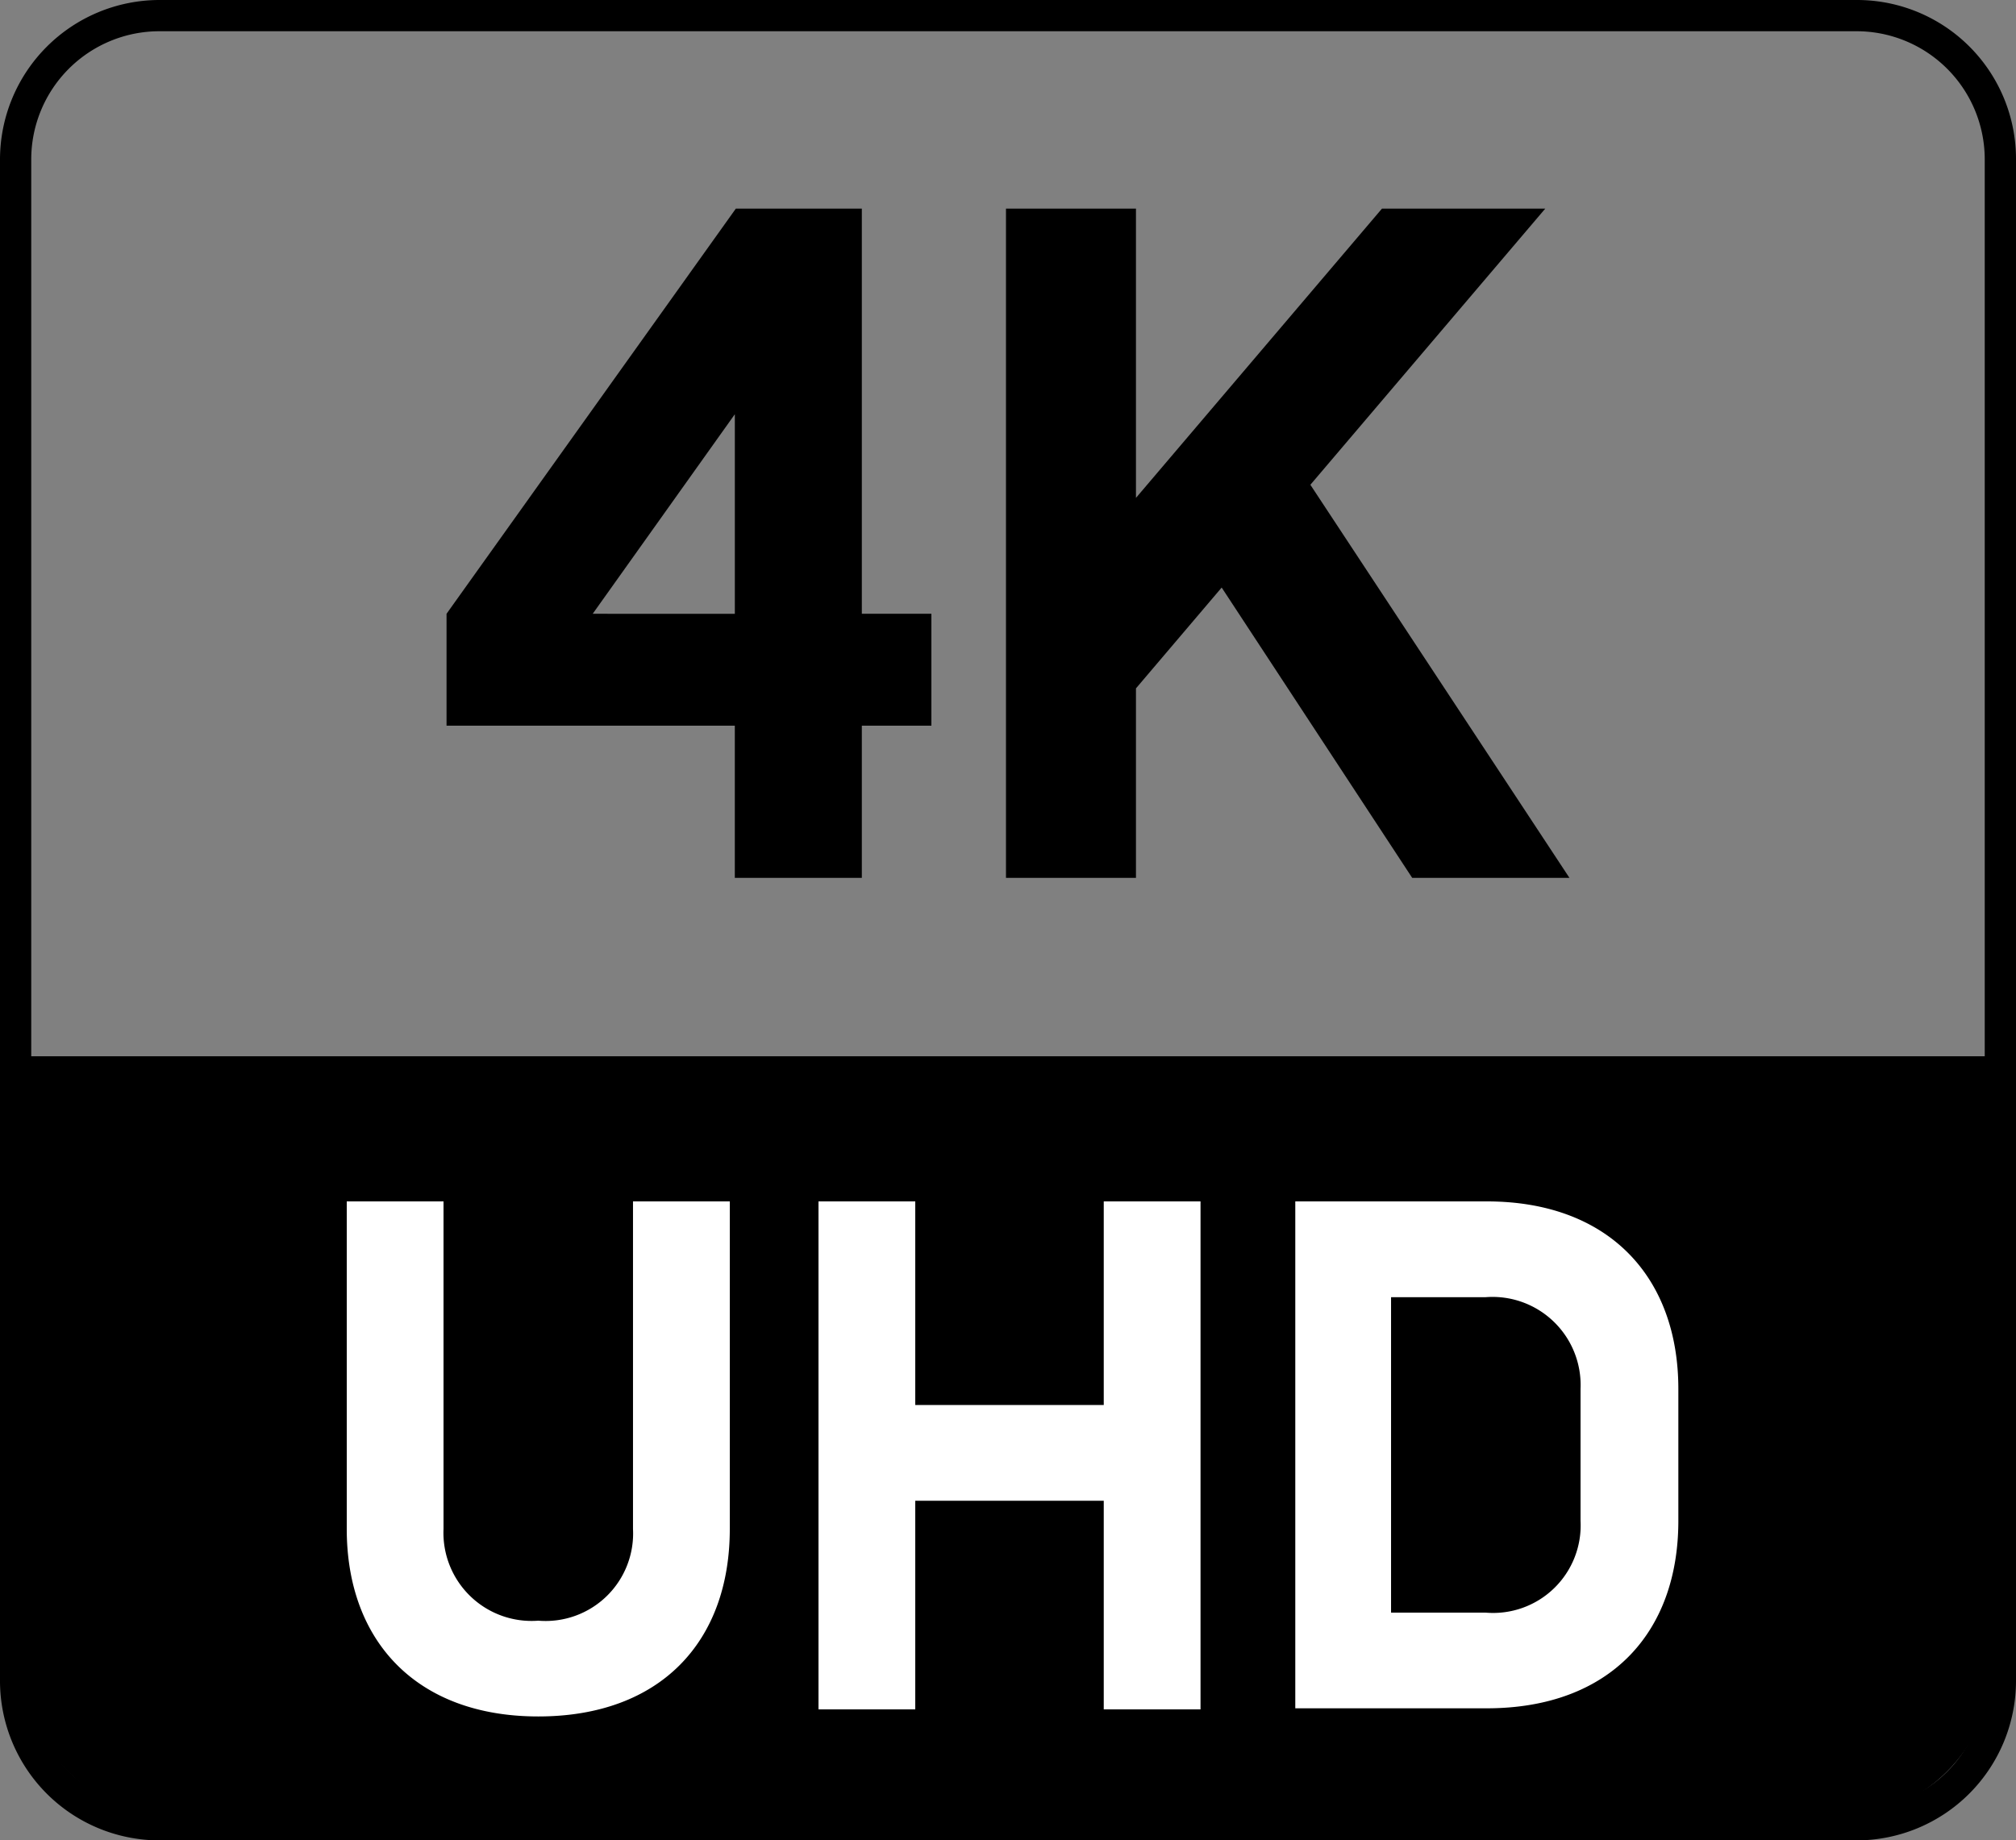
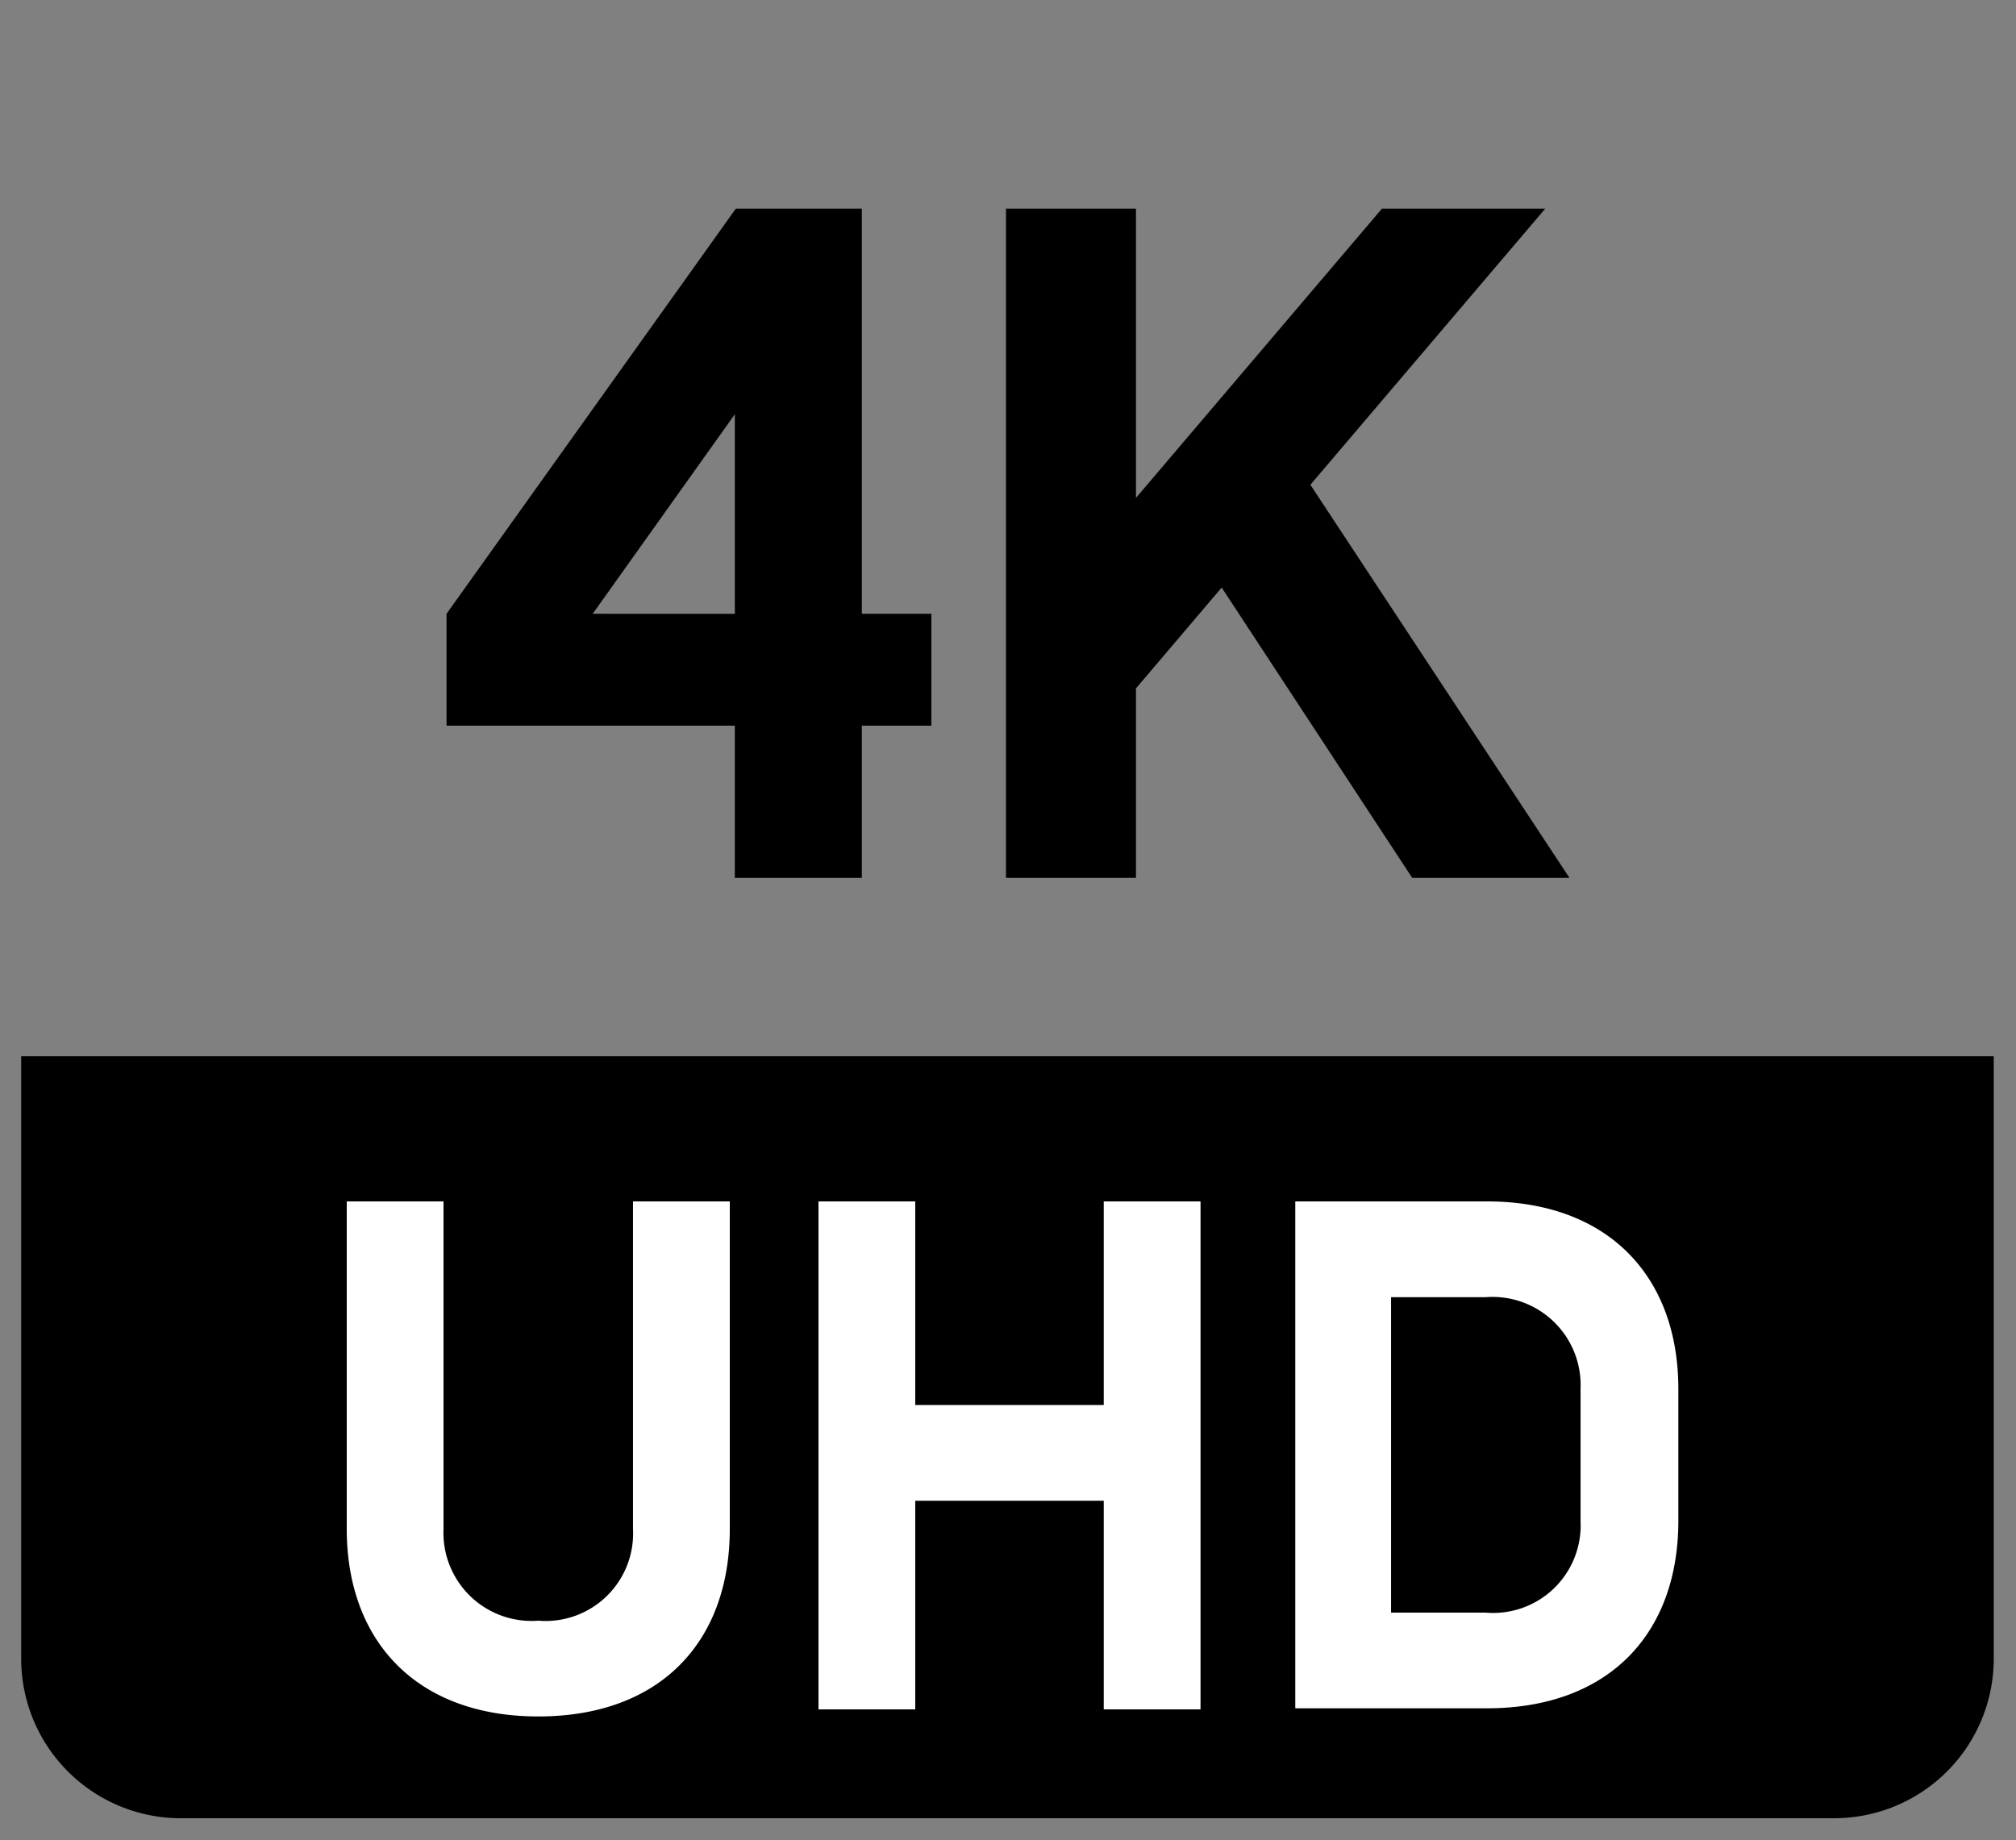
<svg xmlns="http://www.w3.org/2000/svg" width="91.5" height="83.539" viewBox="0 0 91.5 83.539">
  <rect x="0" y="0" width="91.5" height="83.539" fill="#808080" stroke="none" />
  <g id="_4K" data-name="4K" transform="translate(0 -0.9)">
    <g id="Group_35" data-name="Group 35" transform="translate(20.267 10.37)">
      <path id="Path_65" data-name="Path 65" d="M63.149,45.07v6.908H57.384V45.07H44.3V39.991L57.43,21.6h5.719V39.991h3.157V45.07Zm-5.764-5.078V30.933l-6.451,9.058Z" transform="translate(-44.3 -21.6)" />
-       <path id="Path_66" data-name="Path 66" d="M105.7,51.978H99.8V21.6h5.9V34.73L116.865,21.6h7.411l-10.66,12.535,11.758,17.842h-7.137L109.59,38.8,105.7,43.377Z" transform="translate(-74.409 -21.6)" />
+       <path id="Path_66" data-name="Path 66" d="M105.7,51.978H99.8V21.6h5.9V34.73L116.865,21.6h7.411l-10.66,12.535,11.758,17.842h-7.137L109.59,38.8,105.7,43.377" transform="translate(-74.409 -21.6)" />
    </g>
-     <path id="Path_67" data-name="Path 67" d="M84.271,2.318a5.818,5.818,0,0,1,5.81,5.81V77.211a5.818,5.818,0,0,1-5.81,5.81H7.228a5.818,5.818,0,0,1-5.81-5.81V8.128a5.818,5.818,0,0,1,5.81-5.81H84.271m0-1.418H7.228A7.244,7.244,0,0,0,0,8.128V77.211a7.244,7.244,0,0,0,7.228,7.228H84.271A7.244,7.244,0,0,0,91.5,77.211V8.128A7.215,7.215,0,0,0,84.271.9Z" />
    <g id="Group_36" data-name="Group 36" transform="translate(0.961 48.846)">
      <path id="Path_68" data-name="Path 68" d="M2.1,105.7v27.358a7.244,7.244,0,0,0,7.228,7.229H84.4a7.244,7.244,0,0,0,7.229-7.229V105.7Z" transform="translate(-2.1 -105.7)" />
    </g>
    <g id="Group_38" data-name="Group 38" transform="translate(15.738 55.434)">
      <g id="Group_37" data-name="Group 37">
        <path id="Path_69" data-name="Path 69" d="M51.785,120.1v14.869c0,5.124-3.157,8.51-8.692,8.51s-8.693-3.431-8.693-8.51V120.1h4.392v14.869a4,4,0,0,0,4.3,4.163,3.973,3.973,0,0,0,4.3-4.163V120.1h4.392Z" transform="translate(-34.4 -120.1)" fill="#fff" />
        <path id="Path_70" data-name="Path 70" d="M94.147,120.1h4.392v23.058H94.147v-9.47H85.592v9.47H81.2V120.1h4.392v9.242h8.555Z" transform="translate(-59.789 -120.1)" fill="#fff" />
        <path id="Path_71" data-name="Path 71" d="M128.5,143.158V120.1h8.693c5.536,0,8.693,3.431,8.693,8.51V134.6c0,5.124-3.157,8.509-8.693,8.509H128.5Zm12.947-14.548a4,4,0,0,0-4.3-4.163h-4.3v14.32h4.3a3.973,3.973,0,0,0,4.3-4.163Z" transform="translate(-85.449 -120.1)" fill="#fff" />
      </g>
    </g>
  </g>
</svg>